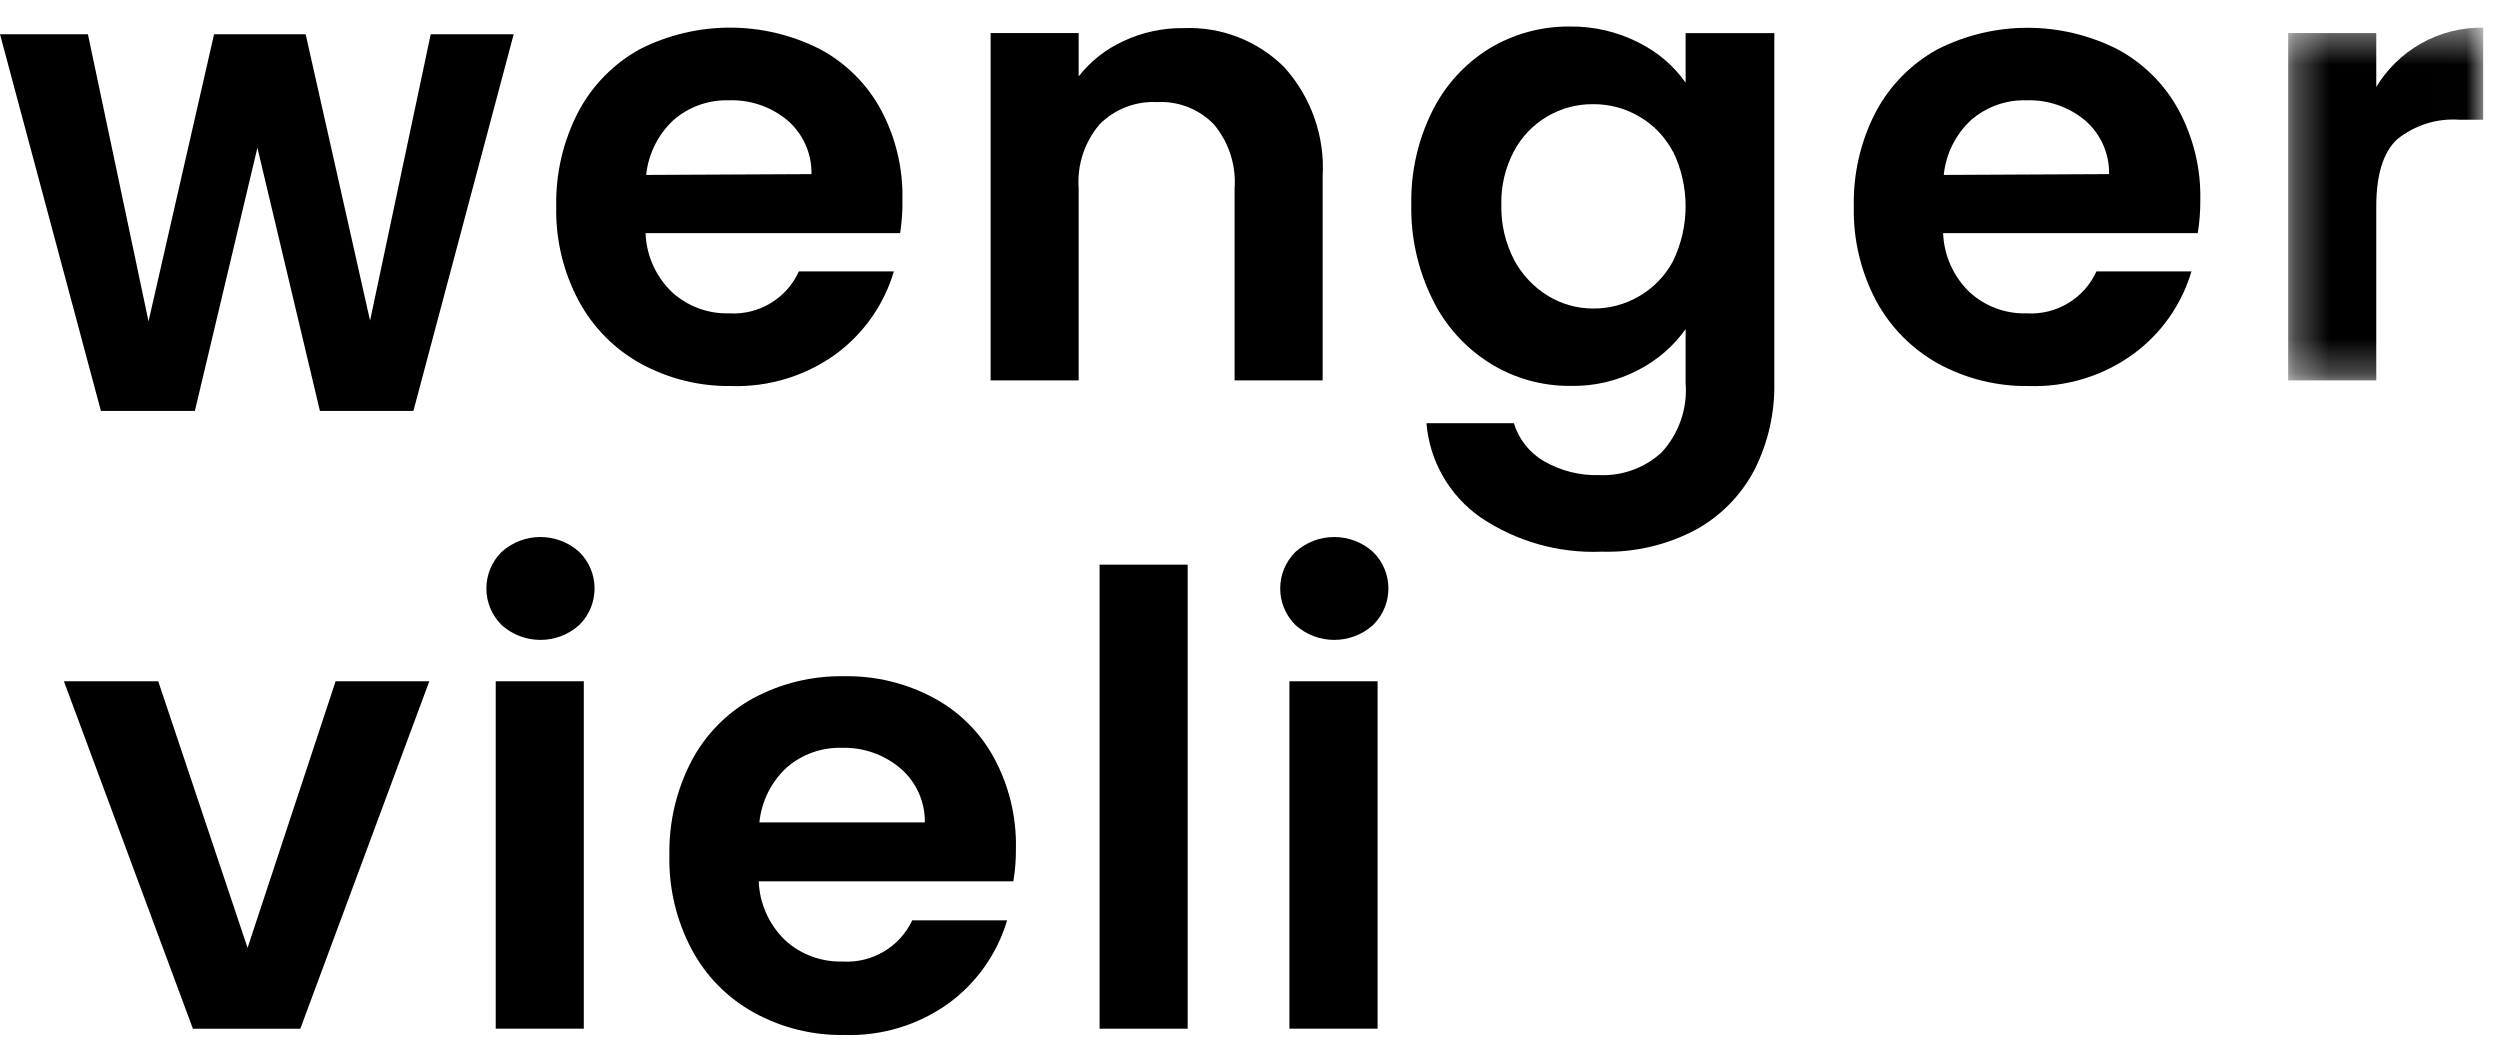
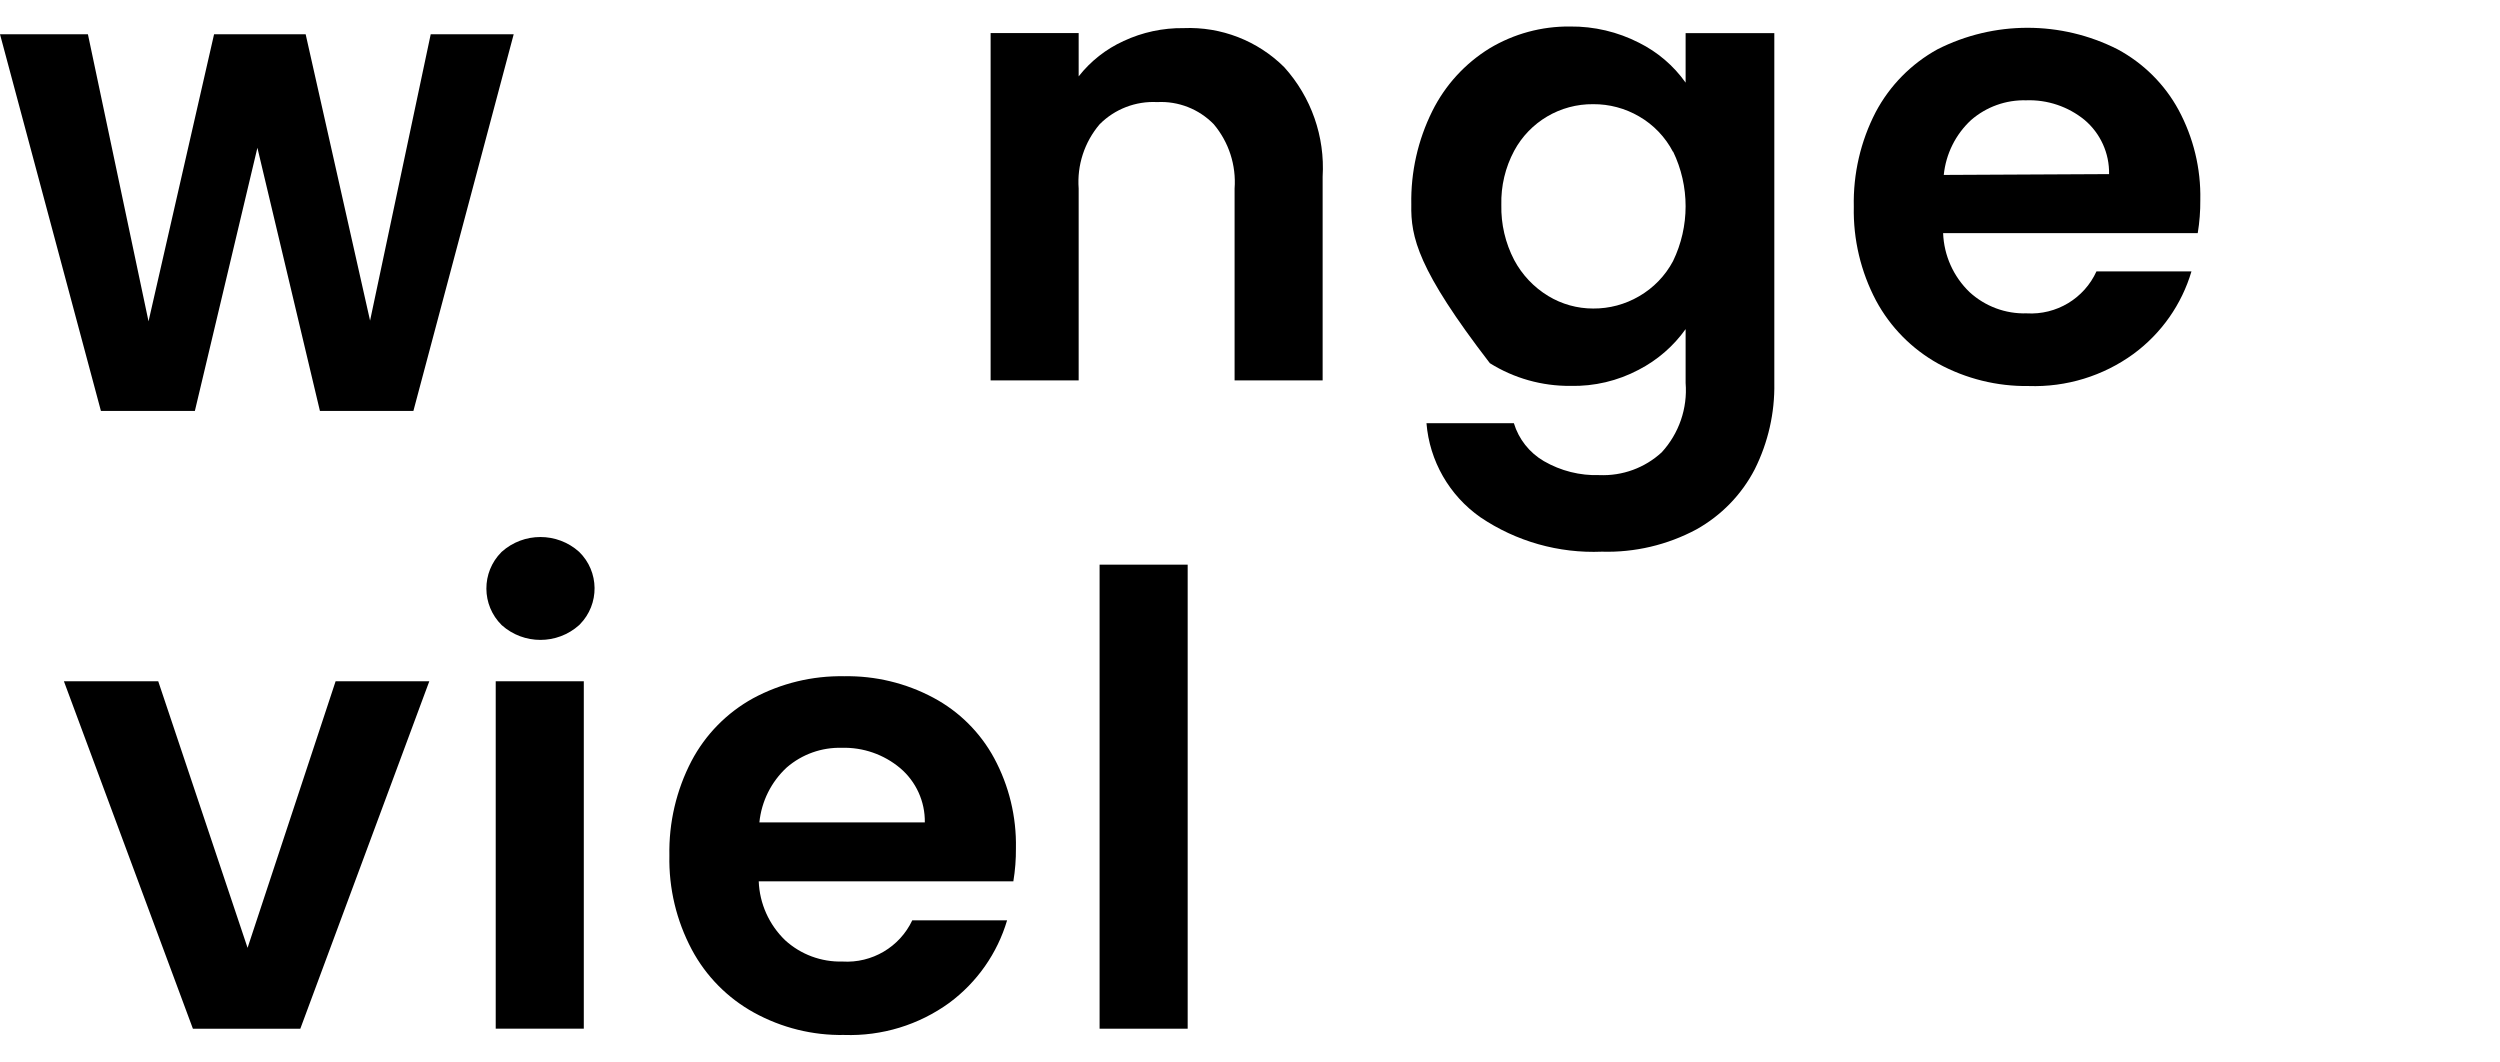
<svg xmlns="http://www.w3.org/2000/svg" xmlns:xlink="http://www.w3.org/1999/xlink" width="73px" height="31px" viewBox="0 0 73 31" version="1.1">
  <title>Group 28</title>
  <defs>
    <polygon id="path-1" points="0.298 0.418 5.992 0.418 5.992 10.72 0.298 10.72" />
  </defs>
  <g id="Webdesign" stroke="none" stroke-width="1" fill="none" fill-rule="evenodd">
    <g id="Group-28" transform="translate(0, 0.388)">
      <polygon id="Fill-3" fill="#000000" points="15 0.612 12.071 11.612 9.342 11.612 7.516 3.927 5.69 11.612 2.947 11.612 0 0.612 2.567 0.612 4.337 8.995 6.251 0.612 8.925 0.612 10.806 8.974 12.577 0.612" />
-       <path d="M23.695,4.696 C23.707,4.088 23.444,3.507 22.98,3.114 C22.5,2.722 21.894,2.518 21.275,2.541 C20.684,2.525 20.11,2.731 19.665,3.119 C19.214,3.539 18.932,4.108 18.868,4.72 L23.695,4.696 Z M26.284,6.419 L18.85,6.419 C18.874,7.072 19.15,7.689 19.622,8.142 C20.077,8.557 20.677,8.78 21.293,8.762 C22.161,8.814 22.97,8.326 23.328,7.536 L26.101,7.536 C25.816,8.501 25.225,9.346 24.415,9.945 C23.526,10.591 22.445,10.921 21.346,10.884 C20.426,10.897 19.519,10.672 18.714,10.232 C17.942,9.807 17.31,9.167 16.896,8.391 C16.446,7.547 16.221,6.601 16.242,5.644 C16.222,4.683 16.443,3.733 16.886,2.879 C17.294,2.106 17.918,1.47 18.684,1.048 C20.337,0.209 22.292,0.209 23.945,1.048 C24.699,1.451 25.318,2.066 25.724,2.818 C26.153,3.62 26.369,4.519 26.351,5.428 C26.357,5.76 26.335,6.091 26.284,6.419 L26.284,6.419 Z" id="Fill-4" fill="#000000" />
      <path d="M37.5,1.574 C38.288,2.447 38.692,3.599 38.621,4.772 L38.621,10.72 L36.05,10.72 L36.05,5.118 C36.1,4.437 35.882,3.764 35.443,3.241 C35.011,2.797 34.409,2.56 33.79,2.593 C33.163,2.56 32.551,2.796 32.109,3.241 C31.666,3.762 31.446,4.436 31.497,5.118 L31.497,10.72 L28.926,10.72 L28.926,0.578 L31.497,0.578 L31.497,1.842 C31.846,1.397 32.296,1.043 32.811,0.809 C33.358,0.553 33.958,0.425 34.562,0.433 C35.658,0.387 36.723,0.801 37.5,1.574" id="Fill-6" fill="#000000" />
-       <path d="M48.853,4.048 C48.628,3.615 48.283,3.254 47.859,3.01 C47.453,2.774 46.992,2.651 46.522,2.654 C45.558,2.644 44.67,3.169 44.214,4.015 C43.954,4.501 43.825,5.046 43.839,5.597 C43.827,6.156 43.956,6.708 44.214,7.204 C44.445,7.637 44.788,8 45.208,8.255 C45.604,8.495 46.058,8.622 46.522,8.621 C46.992,8.624 47.453,8.501 47.859,8.264 C48.281,8.021 48.625,7.665 48.853,7.236 C49.342,6.225 49.342,5.045 48.853,4.034 L48.853,4.048 Z M47.859,0.86 C48.402,1.131 48.87,1.53 49.22,2.025 L49.22,0.579 L51.81,0.579 L51.81,10.795 C51.826,11.667 51.63,12.53 51.24,13.312 C50.857,14.054 50.262,14.666 49.531,15.073 C48.686,15.525 47.735,15.749 46.776,15.721 C45.515,15.774 44.27,15.422 43.226,14.715 C42.318,14.078 41.742,13.071 41.653,11.969 L44.205,11.969 C44.346,12.435 44.659,12.831 45.081,13.077 C45.574,13.362 46.136,13.504 46.705,13.485 C47.376,13.513 48.03,13.274 48.523,12.819 C49.026,12.269 49.279,11.537 49.22,10.795 L49.22,9.222 C48.865,9.721 48.395,10.128 47.849,10.41 C47.237,10.734 46.552,10.896 45.858,10.88 C45.026,10.887 44.209,10.658 43.504,10.217 C42.777,9.761 42.195,9.111 41.823,8.34 C41.401,7.483 41.191,6.538 41.21,5.584 C41.192,4.638 41.402,3.703 41.823,2.856 C42.198,2.101 42.776,1.467 43.495,1.024 C44.204,0.598 45.019,0.377 45.848,0.386 C46.548,0.379 47.237,0.542 47.859,0.86 L47.859,0.86 Z" id="Fill-8" fill="#000000" />
+       <path d="M48.853,4.048 C48.628,3.615 48.283,3.254 47.859,3.01 C47.453,2.774 46.992,2.651 46.522,2.654 C45.558,2.644 44.67,3.169 44.214,4.015 C43.954,4.501 43.825,5.046 43.839,5.597 C43.827,6.156 43.956,6.708 44.214,7.204 C44.445,7.637 44.788,8 45.208,8.255 C45.604,8.495 46.058,8.622 46.522,8.621 C46.992,8.624 47.453,8.501 47.859,8.264 C48.281,8.021 48.625,7.665 48.853,7.236 C49.342,6.225 49.342,5.045 48.853,4.034 L48.853,4.048 Z M47.859,0.86 C48.402,1.131 48.87,1.53 49.22,2.025 L49.22,0.579 L51.81,0.579 L51.81,10.795 C51.826,11.667 51.63,12.53 51.24,13.312 C50.857,14.054 50.262,14.666 49.531,15.073 C48.686,15.525 47.735,15.749 46.776,15.721 C45.515,15.774 44.27,15.422 43.226,14.715 C42.318,14.078 41.742,13.071 41.653,11.969 L44.205,11.969 C44.346,12.435 44.659,12.831 45.081,13.077 C45.574,13.362 46.136,13.504 46.705,13.485 C47.376,13.513 48.03,13.274 48.523,12.819 C49.026,12.269 49.279,11.537 49.22,10.795 L49.22,9.222 C48.865,9.721 48.395,10.128 47.849,10.41 C47.237,10.734 46.552,10.896 45.858,10.88 C45.026,10.887 44.209,10.658 43.504,10.217 C41.401,7.483 41.191,6.538 41.21,5.584 C41.192,4.638 41.402,3.703 41.823,2.856 C42.198,2.101 42.776,1.467 43.495,1.024 C44.204,0.598 45.019,0.377 45.848,0.386 C46.548,0.379 47.237,0.542 47.859,0.86 L47.859,0.86 Z" id="Fill-8" fill="#000000" />
      <path d="M61.585,4.696 C61.597,4.088 61.334,3.507 60.869,3.114 C60.39,2.723 59.784,2.519 59.165,2.541 C58.573,2.525 58,2.731 57.554,3.119 C57.102,3.538 56.82,4.107 56.758,4.72 L61.585,4.696 Z M64.174,6.419 L56.739,6.419 C56.763,7.072 57.04,7.689 57.511,8.142 C57.965,8.558 58.563,8.781 59.178,8.762 C60.047,8.814 60.858,8.327 61.217,7.536 L63.991,7.536 C63.706,8.502 63.112,9.347 62.3,9.945 C61.413,10.592 60.333,10.922 59.235,10.884 C58.315,10.897 57.406,10.672 56.598,10.232 C55.828,9.804 55.198,9.166 54.781,8.391 C54.335,7.547 54.111,6.603 54.131,5.649 C54.11,4.688 54.329,3.737 54.771,2.884 C55.181,2.111 55.807,1.475 56.574,1.052 C58.227,0.214 60.182,0.214 61.834,1.052 C62.588,1.458 63.207,2.072 63.614,2.822 C64.049,3.629 64.268,4.533 64.249,5.447 C64.252,5.773 64.227,6.098 64.174,6.419 L64.174,6.419 Z" id="Fill-10" fill="#000000" />
      <g id="Group-14" transform="translate(66.517, 0)">
        <mask id="mask-2" fill="white">
          <use xlink:href="#path-1" />
        </mask>
        <g id="Clip-13" />
-         <path d="M4.165,0.888 C4.72,0.572 5.352,0.41 5.992,0.419 L5.992,3.109 L5.309,3.109 C4.649,3.059 3.997,3.263 3.482,3.677 C3.072,4.057 2.87,4.714 2.87,5.654 L2.87,10.72 L0.298,10.72 L0.298,0.578 L2.87,0.578 L2.87,2.151 C3.187,1.628 3.633,1.193 4.165,0.888" id="Fill-12" fill="#000000" mask="url(#mask-2)" />
      </g>
      <polygon id="Fill-15" fill="#000000" points="7.229 27.289 9.8 19.504 12.536 19.504 8.769 29.651 5.633 29.651 1.866 19.504 4.62 19.504" />
      <path d="M14.475,29.65 L17.047,29.65 L17.047,19.504 L14.475,19.504 L14.475,29.65 Z M14.65,17.866 C14.057,17.28 14.053,16.325 14.64,15.735 C14.643,15.731 14.647,15.728 14.65,15.725 C15.293,15.149 16.267,15.149 16.91,15.725 C17.503,16.303 17.513,17.251 16.933,17.843 C16.925,17.851 16.917,17.858 16.91,17.866 C16.267,18.441 15.293,18.441 14.65,17.866 L14.65,17.866 Z" id="Fill-17" fill="#000000" />
      <path d="M27.005,23.627 C27.014,23.017 26.75,22.435 26.284,22.04 C25.808,21.641 25.202,21.43 24.58,21.448 C23.991,21.432 23.42,21.636 22.974,22.021 C22.52,22.44 22.235,23.011 22.174,23.627 L27.005,23.627 Z M29.59,25.346 L22.155,25.346 C22.179,25.997 22.457,26.615 22.927,27.068 C23.383,27.484 23.982,27.705 24.599,27.689 C25.462,27.742 26.27,27.266 26.638,26.486 L29.407,26.486 C29.122,27.45 28.529,28.295 27.721,28.894 C26.83,29.541 25.75,29.87 24.651,29.833 C23.731,29.85 22.824,29.624 22.018,29.181 C21.246,28.756 20.615,28.117 20.201,27.341 C19.751,26.495 19.526,25.551 19.546,24.594 C19.527,23.634 19.748,22.685 20.192,21.833 C20.599,21.06 21.224,20.424 21.99,20.002 C22.807,19.562 23.723,19.341 24.651,19.358 C25.557,19.342 26.451,19.557 27.25,19.983 C28.004,20.384 28.623,20.999 29.029,21.749 C29.464,22.556 29.683,23.462 29.665,24.378 C29.668,24.702 29.643,25.026 29.59,25.346 L29.59,25.346 Z" id="Fill-19" fill="#000000" />
      <polygon id="Fill-20" fill="#000000" points="32.108 29.65 34.68 29.65 34.68 16.1 32.108 16.1" />
-       <path d="M37.651,29.65 L40.226,29.65 L40.226,19.504 L37.651,19.504 L37.651,29.65 Z M37.83,17.866 C37.237,17.28 37.233,16.325 37.82,15.735 L37.83,15.725 C38.473,15.149 39.447,15.149 40.09,15.725 C40.683,16.303 40.693,17.251 40.113,17.843 L40.09,17.866 C39.447,18.441 38.473,18.441 37.83,17.866 L37.83,17.866 Z" id="Fill-21" fill="#000000" />
    </g>
  </g>
</svg>